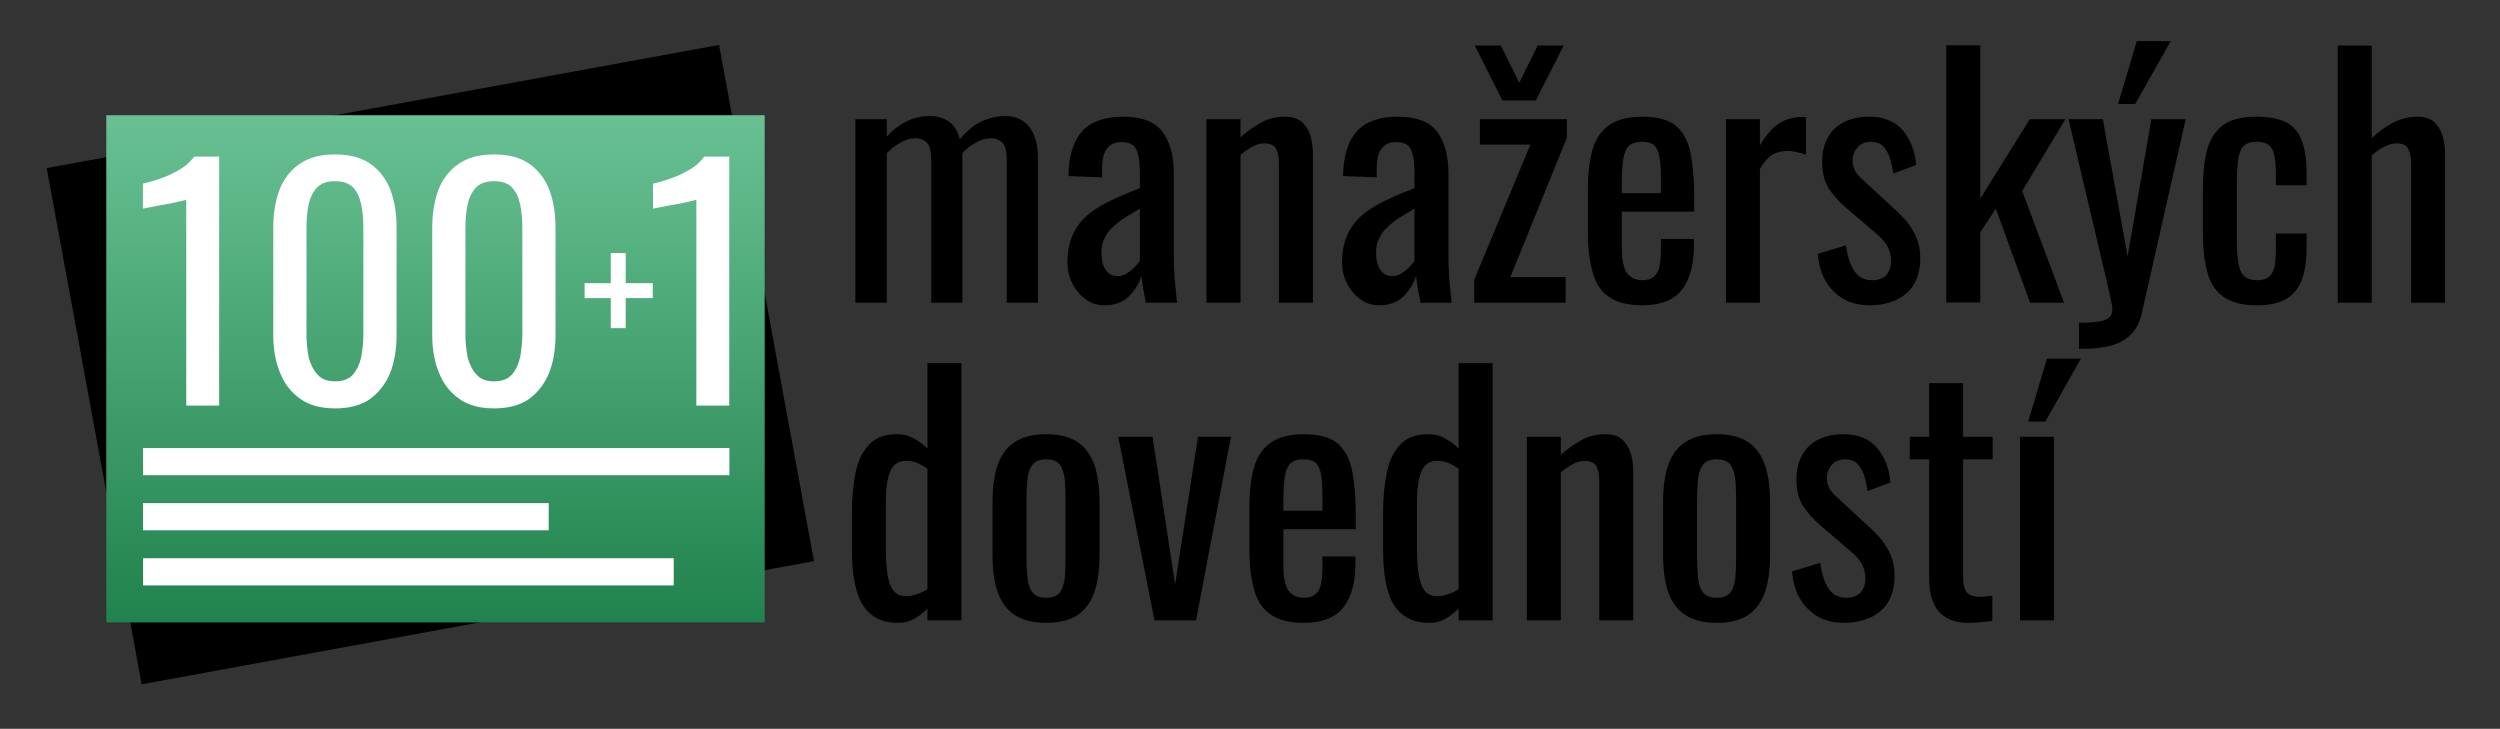
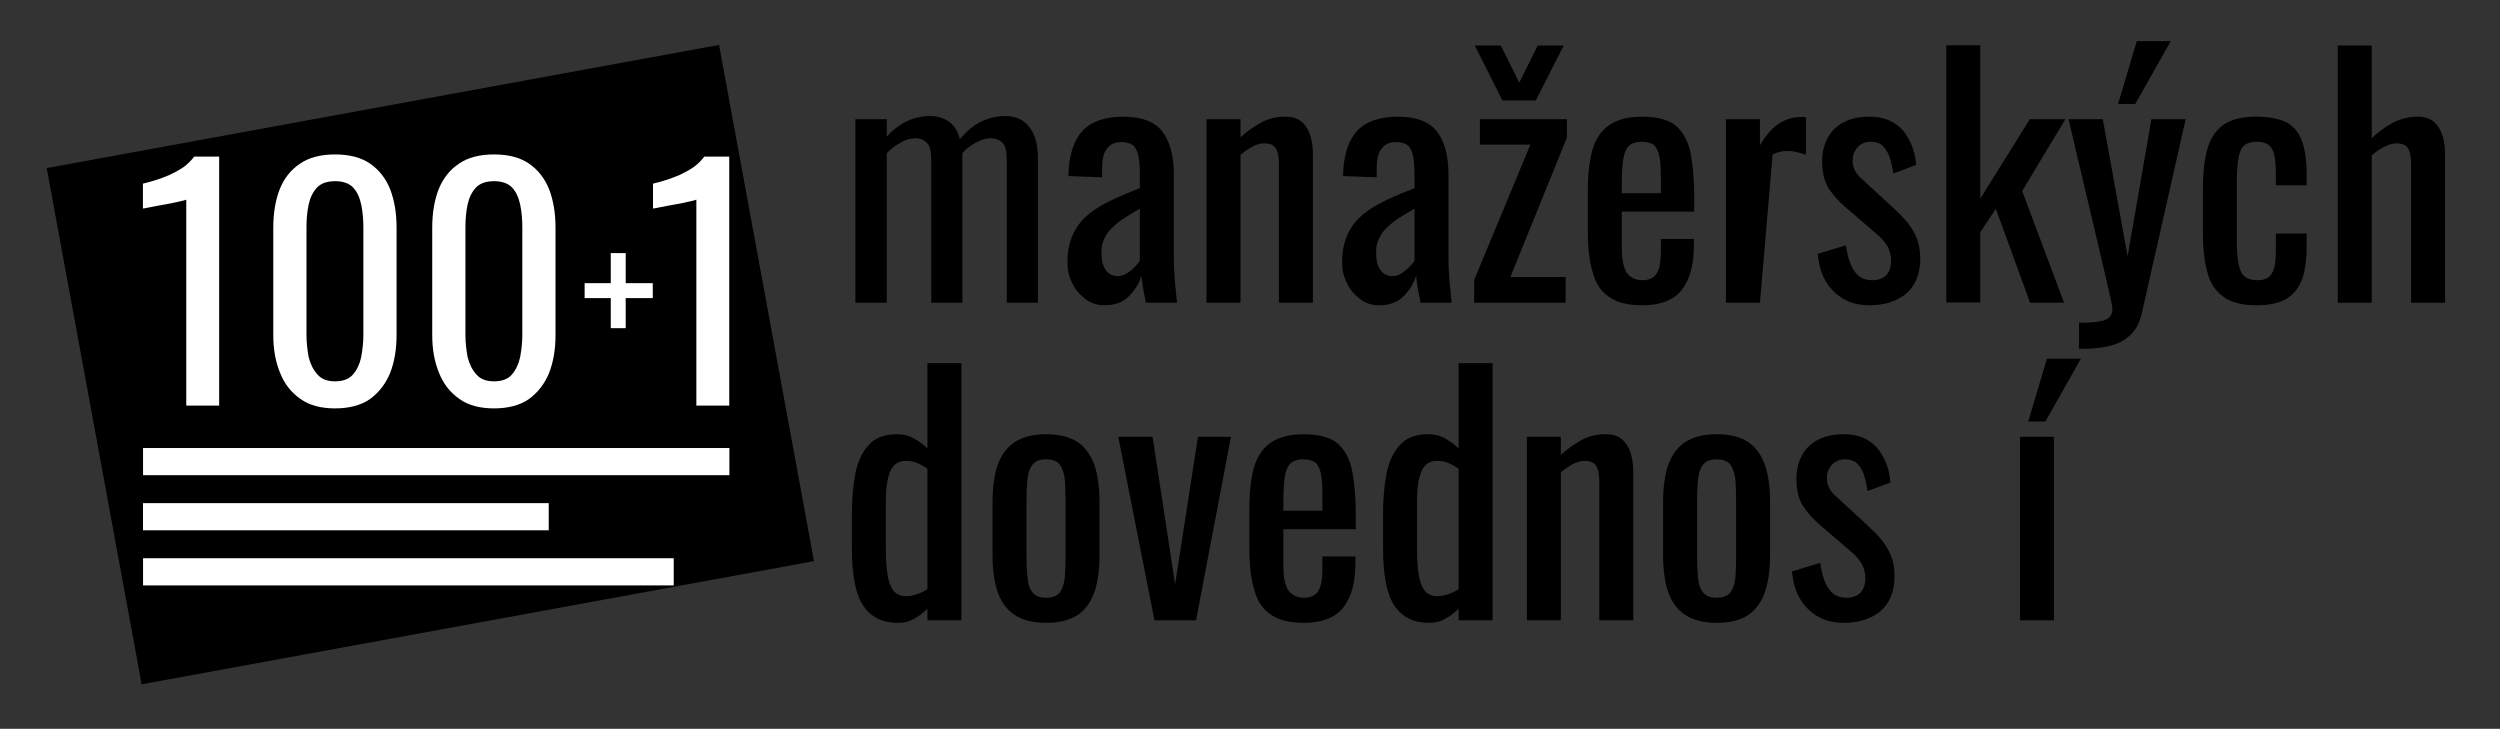
<svg xmlns="http://www.w3.org/2000/svg" width="100%" height="100%" viewBox="0 0 271 79" version="1.1" xml:space="preserve" style="fill-rule:evenodd;clip-rule:evenodd;stroke-linejoin:round;stroke-miterlimit:2;">
  <rect x="0" y="0" width="271" height="79" fill="#333333" stroke="none" />
  <g id="Artboard1" transform="matrix(1.01,0,0,1.069,-6.595,0)">
-     <rect x="6.53" y="0" width="267.47" height="73.692" style="fill:none;" />
    <g transform="matrix(1.3,-0.225,0.175,0.899,-20.665,7.489)">
      <rect x="22.584" y="16.28" width="55.507" height="58.228" />
    </g>
    <g transform="matrix(5.68558e-17,0.871,-1.305,7.58756e-17,103.807,-11.066)">
-       <rect x="26.121" y="11.654" width="59.045" height="54.147" style="fill:url(#_Linear1);" />
-     </g>
+       </g>
    <g transform="matrix(0.99,0,0,0.589,4.432,17.261)">
      <rect x="17.626" y="47.827" width="63.567" height="4.677" style="fill:white;" />
    </g>
    <g transform="matrix(0.685,0,0,0.589,9.805,22.849)">
      <rect x="17.626" y="47.827" width="63.567" height="4.677" style="fill:white;" />
    </g>
    <g transform="matrix(0.896,0,0,0.589,6.09,28.438)">
      <rect x="17.626" y="47.827" width="63.567" height="4.677" style="fill:white;" />
    </g>
    <g transform="matrix(2.245,0,0,2.121,-62.809,-25.716)">
      <g transform="matrix(14.699,0,0,14.699,37.277,31.517)">
        <path d="M0.171,-0L0.171,-0.67C0.17,-0.669 0.163,-0.667 0.149,-0.664C0.134,-0.661 0.118,-0.657 0.1,-0.654C0.082,-0.651 0.066,-0.648 0.052,-0.645C0.038,-0.642 0.031,-0.641 0.03,-0.641L0.03,-0.722C0.041,-0.725 0.055,-0.728 0.07,-0.733C0.085,-0.738 0.1,-0.743 0.116,-0.75C0.131,-0.757 0.146,-0.765 0.161,-0.775C0.175,-0.785 0.187,-0.797 0.197,-0.81L0.278,-0.81L0.278,-0L0.171,-0Z" style="fill:white;fill-rule:nonzero;" />
      </g>
      <g transform="matrix(14.699,0,0,14.699,43.098,31.517)">
        <path d="M0.259,0.009C0.213,0.009 0.175,-0.001 0.146,-0.022C0.116,-0.043 0.094,-0.071 0.08,-0.107C0.065,-0.143 0.058,-0.184 0.058,-0.23L0.058,-0.579C0.058,-0.626 0.065,-0.668 0.079,-0.704C0.093,-0.739 0.115,-0.767 0.145,-0.787C0.174,-0.807 0.212,-0.817 0.259,-0.817C0.306,-0.817 0.344,-0.807 0.373,-0.787C0.402,-0.767 0.424,-0.739 0.438,-0.704C0.452,-0.668 0.459,-0.626 0.459,-0.579L0.459,-0.23C0.459,-0.183 0.452,-0.142 0.438,-0.106C0.423,-0.07 0.401,-0.042 0.372,-0.021C0.343,-0.001 0.305,0.009 0.259,0.009ZM0.259,-0.079C0.284,-0.079 0.304,-0.086 0.317,-0.101C0.33,-0.116 0.339,-0.135 0.344,-0.158C0.348,-0.181 0.351,-0.204 0.351,-0.229L0.351,-0.58C0.351,-0.606 0.349,-0.63 0.344,-0.654C0.339,-0.677 0.331,-0.695 0.318,-0.709C0.305,-0.723 0.285,-0.73 0.259,-0.73C0.233,-0.73 0.213,-0.723 0.2,-0.709C0.187,-0.695 0.178,-0.677 0.173,-0.654C0.168,-0.63 0.166,-0.606 0.166,-0.58L0.166,-0.229C0.166,-0.204 0.169,-0.181 0.173,-0.158C0.179,-0.135 0.188,-0.116 0.202,-0.101C0.215,-0.086 0.234,-0.079 0.259,-0.079Z" style="fill:white;fill-rule:nonzero;" />
      </g>
      <g transform="matrix(14.699,0,0,14.699,50.697,31.517)">
        <path d="M0.259,0.009C0.213,0.009 0.175,-0.001 0.146,-0.022C0.116,-0.043 0.094,-0.071 0.08,-0.107C0.065,-0.143 0.058,-0.184 0.058,-0.23L0.058,-0.579C0.058,-0.626 0.065,-0.668 0.079,-0.704C0.093,-0.739 0.115,-0.767 0.145,-0.787C0.174,-0.807 0.212,-0.817 0.259,-0.817C0.306,-0.817 0.344,-0.807 0.373,-0.787C0.402,-0.767 0.424,-0.739 0.438,-0.704C0.452,-0.668 0.459,-0.626 0.459,-0.579L0.459,-0.23C0.459,-0.183 0.452,-0.142 0.438,-0.106C0.423,-0.07 0.401,-0.042 0.372,-0.021C0.343,-0.001 0.305,0.009 0.259,0.009ZM0.259,-0.079C0.284,-0.079 0.304,-0.086 0.317,-0.101C0.33,-0.116 0.339,-0.135 0.344,-0.158C0.348,-0.181 0.351,-0.204 0.351,-0.229L0.351,-0.58C0.351,-0.606 0.349,-0.63 0.344,-0.654C0.339,-0.677 0.331,-0.695 0.318,-0.709C0.305,-0.723 0.285,-0.73 0.259,-0.73C0.233,-0.73 0.213,-0.723 0.2,-0.709C0.187,-0.695 0.178,-0.677 0.173,-0.654C0.168,-0.63 0.166,-0.606 0.166,-0.58L0.166,-0.229C0.166,-0.204 0.169,-0.181 0.173,-0.158C0.179,-0.135 0.188,-0.116 0.202,-0.101C0.215,-0.086 0.234,-0.079 0.259,-0.079Z" style="fill:white;fill-rule:nonzero;" />
      </g>
      <g transform="matrix(14.699,0,0,14.699,61.663,31.517)">
        <path d="M0.171,-0L0.171,-0.67C0.17,-0.669 0.163,-0.667 0.149,-0.664C0.134,-0.661 0.118,-0.657 0.1,-0.654C0.082,-0.651 0.066,-0.648 0.052,-0.645C0.038,-0.642 0.031,-0.641 0.03,-0.641L0.03,-0.722C0.041,-0.725 0.055,-0.728 0.07,-0.733C0.085,-0.738 0.1,-0.743 0.116,-0.75C0.131,-0.757 0.146,-0.765 0.161,-0.775C0.175,-0.785 0.187,-0.797 0.197,-0.81L0.278,-0.81L0.278,-0L0.171,-0Z" style="fill:white;fill-rule:nonzero;" />
      </g>
    </g>
    <g transform="matrix(2.232,0,0,2.109,13.291,-35.769)">
      <g transform="matrix(15.267,0,0,15.267,37.277,31.517)">
        <path d="M0.054,-0L0.054,-0.578L0.153,-0.578L0.153,-0.523C0.172,-0.545 0.194,-0.561 0.217,-0.572C0.24,-0.583 0.264,-0.588 0.289,-0.588C0.31,-0.588 0.33,-0.583 0.346,-0.572C0.364,-0.561 0.376,-0.542 0.383,-0.515C0.404,-0.54 0.426,-0.559 0.451,-0.571C0.475,-0.582 0.5,-0.588 0.527,-0.588C0.546,-0.588 0.563,-0.584 0.578,-0.575C0.593,-0.566 0.606,-0.551 0.615,-0.532C0.624,-0.512 0.629,-0.486 0.629,-0.454L0.629,-0L0.531,-0L0.531,-0.447C0.531,-0.475 0.527,-0.494 0.518,-0.503C0.508,-0.513 0.496,-0.518 0.481,-0.518C0.466,-0.518 0.451,-0.514 0.435,-0.505C0.419,-0.497 0.404,-0.486 0.391,-0.471L0.391,-0L0.293,-0L0.293,-0.447C0.293,-0.475 0.289,-0.494 0.28,-0.503C0.271,-0.513 0.258,-0.518 0.243,-0.518C0.228,-0.518 0.213,-0.514 0.198,-0.505C0.182,-0.497 0.167,-0.486 0.153,-0.471L0.153,-0L0.054,-0Z" style="fill-rule:nonzero;" />
      </g>
      <g transform="matrix(15.267,0,0,15.267,47.659,31.517)">
        <path d="M0.158,0.008C0.135,0.008 0.115,0.001 0.098,-0.012C0.081,-0.025 0.067,-0.041 0.057,-0.062C0.047,-0.082 0.042,-0.103 0.042,-0.126C0.042,-0.162 0.048,-0.192 0.06,-0.217C0.072,-0.242 0.089,-0.263 0.11,-0.28C0.131,-0.297 0.155,-0.311 0.183,-0.324C0.21,-0.337 0.239,-0.349 0.27,-0.361L0.27,-0.402C0.27,-0.425 0.269,-0.445 0.266,-0.46C0.263,-0.475 0.258,-0.487 0.25,-0.495C0.241,-0.502 0.229,-0.506 0.212,-0.506C0.197,-0.506 0.186,-0.503 0.177,-0.496C0.168,-0.489 0.161,-0.48 0.157,-0.468C0.153,-0.455 0.151,-0.441 0.151,-0.424L0.151,-0.395L0.045,-0.399C0.046,-0.463 0.061,-0.51 0.089,-0.541C0.117,-0.571 0.16,-0.586 0.219,-0.586C0.276,-0.586 0.317,-0.57 0.341,-0.539C0.365,-0.508 0.377,-0.462 0.377,-0.403L0.377,-0.139C0.377,-0.121 0.378,-0.104 0.379,-0.087C0.38,-0.07 0.381,-0.055 0.383,-0.041C0.384,-0.026 0.386,-0.013 0.387,-0L0.289,-0C0.287,-0.011 0.284,-0.024 0.281,-0.041C0.279,-0.057 0.276,-0.072 0.275,-0.085C0.268,-0.062 0.256,-0.041 0.236,-0.021C0.218,-0.002 0.191,0.008 0.158,0.008ZM0.2,-0.084C0.211,-0.084 0.221,-0.087 0.23,-0.093C0.239,-0.099 0.248,-0.106 0.255,-0.114C0.262,-0.121 0.267,-0.127 0.27,-0.132L0.27,-0.296C0.253,-0.287 0.238,-0.277 0.223,-0.268C0.208,-0.259 0.196,-0.249 0.185,-0.238C0.173,-0.228 0.165,-0.217 0.159,-0.203C0.152,-0.191 0.149,-0.176 0.149,-0.159C0.149,-0.136 0.153,-0.117 0.162,-0.104C0.171,-0.091 0.183,-0.084 0.2,-0.084Z" style="fill-rule:nonzero;" />
      </g>
      <g transform="matrix(15.267,0,0,15.267,54.163,31.517)">
        <path d="M0.054,-0L0.054,-0.578L0.161,-0.578L0.161,-0.521C0.18,-0.539 0.202,-0.554 0.225,-0.567C0.248,-0.58 0.274,-0.586 0.302,-0.586C0.325,-0.586 0.343,-0.58 0.356,-0.568C0.368,-0.556 0.377,-0.541 0.382,-0.523C0.387,-0.505 0.389,-0.487 0.389,-0.468L0.389,-0L0.282,-0L0.282,-0.437C0.282,-0.458 0.279,-0.474 0.273,-0.485C0.267,-0.496 0.255,-0.502 0.236,-0.502C0.224,-0.502 0.212,-0.499 0.199,-0.492C0.186,-0.485 0.173,-0.476 0.161,-0.466L0.161,-0L0.054,-0Z" style="fill-rule:nonzero;" />
      </g>
      <g transform="matrix(15.267,0,0,15.267,60.865,31.517)">
        <path d="M0.158,0.008C0.135,0.008 0.115,0.001 0.098,-0.012C0.081,-0.025 0.067,-0.041 0.057,-0.062C0.047,-0.082 0.042,-0.103 0.042,-0.126C0.042,-0.162 0.048,-0.192 0.06,-0.217C0.072,-0.242 0.089,-0.263 0.11,-0.28C0.131,-0.297 0.155,-0.311 0.183,-0.324C0.21,-0.337 0.239,-0.349 0.27,-0.361L0.27,-0.402C0.27,-0.425 0.269,-0.445 0.266,-0.46C0.263,-0.475 0.258,-0.487 0.25,-0.495C0.241,-0.502 0.229,-0.506 0.212,-0.506C0.197,-0.506 0.186,-0.503 0.177,-0.496C0.168,-0.489 0.161,-0.48 0.157,-0.468C0.153,-0.455 0.151,-0.441 0.151,-0.424L0.151,-0.395L0.045,-0.399C0.046,-0.463 0.061,-0.51 0.089,-0.541C0.117,-0.571 0.16,-0.586 0.219,-0.586C0.276,-0.586 0.317,-0.57 0.341,-0.539C0.365,-0.508 0.377,-0.462 0.377,-0.403L0.377,-0.139C0.377,-0.121 0.378,-0.104 0.379,-0.087C0.38,-0.07 0.381,-0.055 0.383,-0.041C0.384,-0.026 0.386,-0.013 0.387,-0L0.289,-0C0.287,-0.011 0.284,-0.024 0.281,-0.041C0.279,-0.057 0.276,-0.072 0.275,-0.085C0.268,-0.062 0.256,-0.041 0.236,-0.021C0.218,-0.002 0.191,0.008 0.158,0.008ZM0.2,-0.084C0.211,-0.084 0.221,-0.087 0.23,-0.093C0.239,-0.099 0.248,-0.106 0.255,-0.114C0.262,-0.121 0.267,-0.127 0.27,-0.132L0.27,-0.296C0.253,-0.287 0.238,-0.277 0.223,-0.268C0.208,-0.259 0.196,-0.249 0.185,-0.238C0.173,-0.228 0.165,-0.217 0.159,-0.203C0.152,-0.191 0.149,-0.176 0.149,-0.159C0.149,-0.136 0.153,-0.117 0.162,-0.104C0.171,-0.091 0.183,-0.084 0.2,-0.084Z" style="fill-rule:nonzero;" />
      </g>
      <g transform="matrix(15.267,0,0,15.267,67.369,31.517)">
        <path d="M0.032,-0L0.032,-0.072L0.209,-0.498L0.05,-0.498L0.05,-0.578L0.324,-0.578L0.324,-0.52L0.146,-0.081L0.32,-0.081L0.32,-0L0.032,-0ZM0.121,-0.637L0.034,-0.81L0.116,-0.81L0.174,-0.693L0.232,-0.81L0.314,-0.81L0.226,-0.637L0.121,-0.637Z" style="fill-rule:nonzero;" />
      </g>
      <g transform="matrix(15.267,0,0,15.267,72.666,31.517)">
        <path d="M0.214,0.008C0.169,0.008 0.134,-0.001 0.109,-0.019C0.084,-0.036 0.067,-0.062 0.058,-0.097C0.048,-0.131 0.043,-0.173 0.043,-0.223L0.043,-0.355C0.043,-0.406 0.048,-0.449 0.058,-0.483C0.068,-0.517 0.086,-0.543 0.111,-0.56C0.136,-0.577 0.17,-0.586 0.214,-0.586C0.263,-0.586 0.299,-0.576 0.322,-0.556C0.344,-0.536 0.36,-0.507 0.367,-0.469C0.374,-0.432 0.378,-0.387 0.378,-0.334L0.378,-0.287L0.15,-0.287L0.15,-0.171C0.15,-0.148 0.152,-0.129 0.157,-0.114C0.161,-0.099 0.168,-0.089 0.178,-0.082C0.187,-0.075 0.2,-0.071 0.215,-0.071C0.231,-0.071 0.243,-0.075 0.252,-0.083C0.26,-0.09 0.266,-0.101 0.269,-0.116C0.272,-0.13 0.273,-0.147 0.273,-0.166L0.273,-0.201L0.377,-0.201L0.377,-0.179C0.377,-0.121 0.365,-0.075 0.34,-0.042C0.315,-0.009 0.273,0.008 0.214,0.008ZM0.15,-0.345L0.273,-0.345L0.273,-0.397C0.273,-0.421 0.272,-0.441 0.269,-0.458C0.266,-0.474 0.261,-0.486 0.253,-0.495C0.244,-0.503 0.231,-0.507 0.213,-0.507C0.196,-0.507 0.183,-0.503 0.173,-0.495C0.165,-0.487 0.158,-0.473 0.155,-0.455C0.152,-0.436 0.15,-0.409 0.15,-0.376L0.15,-0.345Z" style="fill-rule:nonzero;" />
      </g>
      <g transform="matrix(15.267,0,0,15.267,79.094,31.517)">
-         <path d="M0.057,-0L0.057,-0.578L0.164,-0.578L0.164,-0.496C0.185,-0.531 0.207,-0.555 0.228,-0.567C0.249,-0.579 0.271,-0.585 0.292,-0.585L0.3,-0.585C0.302,-0.585 0.305,-0.585 0.309,-0.584L0.309,-0.466C0.301,-0.469 0.292,-0.472 0.281,-0.474C0.271,-0.477 0.261,-0.478 0.25,-0.478C0.233,-0.478 0.218,-0.474 0.204,-0.467C0.191,-0.459 0.177,-0.444 0.164,-0.422L0.164,-0L0.057,-0Z" style="fill-rule:nonzero;" />
+         <path d="M0.057,-0L0.057,-0.578L0.164,-0.578L0.164,-0.496C0.185,-0.531 0.207,-0.555 0.228,-0.567C0.249,-0.579 0.271,-0.585 0.292,-0.585L0.3,-0.585C0.302,-0.585 0.305,-0.585 0.309,-0.584L0.309,-0.466C0.301,-0.469 0.292,-0.472 0.281,-0.474C0.271,-0.477 0.261,-0.478 0.25,-0.478C0.233,-0.478 0.218,-0.474 0.204,-0.467L0.164,-0L0.057,-0Z" style="fill-rule:nonzero;" />
      </g>
      <g transform="matrix(15.267,0,0,15.267,83.995,31.517)">
        <path d="M0.188,0.008C0.141,0.008 0.103,-0.007 0.074,-0.037C0.045,-0.066 0.029,-0.105 0.025,-0.154L0.114,-0.181C0.119,-0.144 0.128,-0.117 0.141,-0.099C0.154,-0.08 0.172,-0.071 0.197,-0.071C0.216,-0.071 0.231,-0.077 0.241,-0.087C0.251,-0.099 0.256,-0.113 0.256,-0.132C0.256,-0.149 0.252,-0.164 0.245,-0.177C0.238,-0.19 0.226,-0.204 0.209,-0.218L0.11,-0.303C0.09,-0.32 0.073,-0.34 0.059,-0.361C0.046,-0.382 0.039,-0.41 0.039,-0.444C0.039,-0.475 0.045,-0.5 0.058,-0.522C0.07,-0.543 0.087,-0.559 0.11,-0.57C0.132,-0.581 0.158,-0.586 0.188,-0.586C0.234,-0.586 0.269,-0.571 0.294,-0.542C0.318,-0.512 0.332,-0.476 0.335,-0.434L0.263,-0.407C0.26,-0.427 0.256,-0.445 0.251,-0.46C0.246,-0.474 0.238,-0.486 0.229,-0.495C0.22,-0.503 0.207,-0.507 0.192,-0.507C0.175,-0.507 0.161,-0.501 0.151,-0.49C0.14,-0.478 0.135,-0.464 0.135,-0.448C0.135,-0.438 0.137,-0.428 0.141,-0.419C0.146,-0.409 0.153,-0.399 0.164,-0.39L0.266,-0.296C0.28,-0.283 0.293,-0.27 0.306,-0.255C0.318,-0.24 0.328,-0.224 0.336,-0.205C0.344,-0.186 0.348,-0.165 0.348,-0.14C0.348,-0.107 0.341,-0.08 0.328,-0.058C0.315,-0.036 0.296,-0.02 0.272,-0.009C0.248,0.002 0.22,0.008 0.188,0.008Z" style="fill-rule:nonzero;" />
      </g>
      <g transform="matrix(15.267,0,0,15.267,89.704,31.517)">
        <path d="M0.056,-0.001L0.056,-0.811L0.163,-0.811L0.163,-0.328L0.319,-0.578L0.431,-0.578L0.295,-0.352L0.427,-0L0.32,-0L0.212,-0.296L0.163,-0.222L0.163,-0.001L0.056,-0.001Z" style="fill-rule:nonzero;" />
      </g>
      <g transform="matrix(15.267,0,0,15.267,96.254,31.517)">
        <path d="M0.045,0.145L0.045,0.063C0.071,0.063 0.092,0.062 0.107,0.059C0.122,0.057 0.133,0.053 0.14,0.046C0.147,0.04 0.15,0.031 0.15,0.02C0.15,0.014 0.148,0.001 0.143,-0.02C0.138,-0.041 0.133,-0.063 0.128,-0.086L0.012,-0.578L0.12,-0.578L0.198,-0.146L0.273,-0.578L0.381,-0.578L0.243,0.032C0.237,0.06 0.226,0.082 0.21,0.098C0.194,0.115 0.173,0.127 0.149,0.134C0.124,0.141 0.093,0.145 0.058,0.145L0.045,0.145ZM0.168,-0.626L0.227,-0.824L0.334,-0.824L0.222,-0.626L0.168,-0.626Z" style="fill-rule:nonzero;" />
      </g>
      <g transform="matrix(15.267,0,0,15.267,102.239,31.517)">
        <path d="M0.212,0.008C0.165,0.008 0.129,-0.002 0.105,-0.021C0.08,-0.04 0.064,-0.066 0.056,-0.101C0.047,-0.136 0.043,-0.176 0.043,-0.222L0.043,-0.355C0.043,-0.404 0.047,-0.445 0.056,-0.48C0.065,-0.514 0.081,-0.54 0.106,-0.559C0.13,-0.577 0.165,-0.586 0.212,-0.586C0.254,-0.586 0.286,-0.579 0.31,-0.566C0.333,-0.552 0.348,-0.532 0.357,-0.504C0.366,-0.477 0.37,-0.444 0.37,-0.404L0.37,-0.37L0.273,-0.37L0.273,-0.405C0.273,-0.43 0.271,-0.45 0.268,-0.465C0.265,-0.48 0.259,-0.49 0.25,-0.497C0.241,-0.504 0.229,-0.507 0.213,-0.507C0.196,-0.507 0.182,-0.503 0.173,-0.495C0.164,-0.487 0.158,-0.473 0.155,-0.455C0.152,-0.436 0.15,-0.41 0.15,-0.377L0.15,-0.195C0.15,-0.146 0.155,-0.113 0.164,-0.096C0.173,-0.079 0.19,-0.071 0.214,-0.071C0.232,-0.071 0.245,-0.075 0.254,-0.084C0.262,-0.092 0.267,-0.104 0.27,-0.119C0.272,-0.134 0.273,-0.152 0.273,-0.171L0.273,-0.218L0.37,-0.218L0.37,-0.178C0.37,-0.139 0.366,-0.106 0.357,-0.078C0.347,-0.05 0.332,-0.029 0.309,-0.014C0.285,0.001 0.253,0.008 0.212,0.008Z" style="fill-rule:nonzero;" />
      </g>
      <g transform="matrix(15.267,0,0,15.267,108.513,31.517)">
        <path d="M0.057,-0L0.057,-0.81L0.164,-0.81L0.164,-0.518C0.183,-0.537 0.205,-0.553 0.229,-0.566C0.253,-0.579 0.28,-0.586 0.309,-0.586C0.332,-0.586 0.349,-0.58 0.362,-0.568C0.374,-0.556 0.383,-0.541 0.388,-0.523C0.393,-0.505 0.395,-0.487 0.395,-0.468L0.395,-0L0.288,-0L0.288,-0.437C0.288,-0.458 0.285,-0.474 0.279,-0.485C0.273,-0.496 0.261,-0.502 0.242,-0.502C0.229,-0.502 0.216,-0.498 0.203,-0.491C0.189,-0.484 0.176,-0.475 0.164,-0.464L0.164,-0L0.057,-0Z" style="fill-rule:nonzero;" />
      </g>
      <g transform="matrix(15.267,0,0,15.267,37.277,46.785)">
        <path d="M0.188,0.008C0.139,0.008 0.103,-0.01 0.079,-0.046C0.055,-0.081 0.043,-0.142 0.043,-0.227L0.043,-0.339C0.043,-0.383 0.047,-0.424 0.054,-0.462C0.061,-0.499 0.075,-0.529 0.096,-0.552C0.116,-0.575 0.146,-0.586 0.185,-0.586C0.204,-0.586 0.222,-0.582 0.238,-0.573C0.254,-0.564 0.268,-0.554 0.281,-0.541L0.281,-0.81L0.388,-0.81L0.388,-0L0.281,-0L0.281,-0.037C0.268,-0.024 0.255,-0.013 0.239,-0.005C0.225,0.004 0.207,0.008 0.188,0.008ZM0.215,-0.076C0.225,-0.076 0.236,-0.078 0.247,-0.082C0.258,-0.085 0.27,-0.091 0.281,-0.098L0.281,-0.477C0.272,-0.484 0.261,-0.49 0.25,-0.495C0.239,-0.5 0.226,-0.502 0.213,-0.502C0.188,-0.502 0.172,-0.49 0.163,-0.467C0.154,-0.443 0.15,-0.414 0.15,-0.381L0.15,-0.218C0.15,-0.191 0.152,-0.167 0.155,-0.146C0.158,-0.124 0.164,-0.107 0.173,-0.095C0.182,-0.082 0.196,-0.076 0.215,-0.076Z" style="fill-rule:nonzero;" />
      </g>
      <g transform="matrix(15.267,0,0,15.267,44.025,46.785)">
        <path d="M0.213,0.008C0.17,0.008 0.137,-0.001 0.112,-0.018C0.087,-0.035 0.07,-0.06 0.059,-0.092C0.049,-0.124 0.044,-0.162 0.044,-0.205L0.044,-0.373C0.044,-0.416 0.049,-0.454 0.059,-0.486C0.07,-0.518 0.087,-0.543 0.112,-0.56C0.137,-0.577 0.17,-0.586 0.213,-0.586C0.256,-0.586 0.289,-0.577 0.314,-0.56C0.338,-0.543 0.355,-0.518 0.366,-0.486C0.376,-0.454 0.381,-0.416 0.381,-0.373L0.381,-0.205C0.381,-0.162 0.376,-0.124 0.366,-0.092C0.355,-0.06 0.338,-0.035 0.314,-0.018C0.289,-0.001 0.256,0.008 0.213,0.008ZM0.213,-0.071C0.234,-0.071 0.248,-0.077 0.257,-0.089C0.265,-0.101 0.27,-0.117 0.272,-0.137C0.273,-0.156 0.274,-0.177 0.274,-0.198L0.274,-0.379C0.274,-0.401 0.273,-0.422 0.272,-0.441C0.27,-0.46 0.265,-0.476 0.257,-0.489C0.248,-0.501 0.234,-0.507 0.213,-0.507C0.192,-0.507 0.178,-0.501 0.169,-0.489C0.16,-0.476 0.155,-0.46 0.154,-0.441C0.152,-0.422 0.151,-0.401 0.151,-0.379L0.151,-0.198C0.151,-0.177 0.152,-0.156 0.154,-0.137C0.155,-0.117 0.16,-0.101 0.169,-0.089C0.178,-0.077 0.192,-0.071 0.213,-0.071Z" style="fill-rule:nonzero;" />
      </g>
      <g transform="matrix(15.267,0,0,15.267,50.514,46.785)">
        <path d="M0.129,-0L0.015,-0.578L0.123,-0.578L0.194,-0.113L0.266,-0.578L0.37,-0.578L0.26,-0L0.129,-0Z" style="fill-rule:nonzero;" />
      </g>
      <g transform="matrix(15.267,0,0,15.267,56.392,46.785)">
        <path d="M0.214,0.008C0.169,0.008 0.134,-0.001 0.109,-0.019C0.084,-0.036 0.067,-0.062 0.058,-0.097C0.048,-0.131 0.043,-0.173 0.043,-0.223L0.043,-0.355C0.043,-0.406 0.048,-0.449 0.058,-0.483C0.068,-0.517 0.086,-0.543 0.111,-0.56C0.136,-0.577 0.17,-0.586 0.214,-0.586C0.263,-0.586 0.299,-0.576 0.322,-0.556C0.344,-0.536 0.36,-0.507 0.367,-0.469C0.374,-0.432 0.378,-0.387 0.378,-0.334L0.378,-0.287L0.15,-0.287L0.15,-0.171C0.15,-0.148 0.152,-0.129 0.157,-0.114C0.161,-0.099 0.168,-0.089 0.178,-0.082C0.187,-0.075 0.2,-0.071 0.215,-0.071C0.231,-0.071 0.243,-0.075 0.252,-0.083C0.26,-0.09 0.266,-0.101 0.269,-0.116C0.272,-0.13 0.273,-0.147 0.273,-0.166L0.273,-0.201L0.377,-0.201L0.377,-0.179C0.377,-0.121 0.365,-0.075 0.34,-0.042C0.315,-0.009 0.273,0.008 0.214,0.008ZM0.15,-0.345L0.273,-0.345L0.273,-0.397C0.273,-0.421 0.272,-0.441 0.269,-0.458C0.266,-0.474 0.261,-0.486 0.253,-0.495C0.244,-0.503 0.231,-0.507 0.213,-0.507C0.196,-0.507 0.183,-0.503 0.173,-0.495C0.165,-0.487 0.158,-0.473 0.155,-0.455C0.152,-0.436 0.15,-0.409 0.15,-0.376L0.15,-0.345Z" style="fill-rule:nonzero;" />
      </g>
      <g transform="matrix(15.267,0,0,15.267,62.819,46.785)">
        <path d="M0.188,0.008C0.139,0.008 0.103,-0.01 0.079,-0.046C0.055,-0.081 0.043,-0.142 0.043,-0.227L0.043,-0.339C0.043,-0.383 0.047,-0.424 0.054,-0.462C0.061,-0.499 0.075,-0.529 0.096,-0.552C0.116,-0.575 0.146,-0.586 0.185,-0.586C0.204,-0.586 0.222,-0.582 0.238,-0.573C0.254,-0.564 0.268,-0.554 0.281,-0.541L0.281,-0.81L0.388,-0.81L0.388,-0L0.281,-0L0.281,-0.037C0.268,-0.024 0.255,-0.013 0.239,-0.005C0.225,0.004 0.207,0.008 0.188,0.008ZM0.215,-0.076C0.225,-0.076 0.236,-0.078 0.247,-0.082C0.258,-0.085 0.27,-0.091 0.281,-0.098L0.281,-0.477C0.272,-0.484 0.261,-0.49 0.25,-0.495C0.239,-0.5 0.226,-0.502 0.213,-0.502C0.188,-0.502 0.172,-0.49 0.163,-0.467C0.154,-0.443 0.15,-0.414 0.15,-0.381L0.15,-0.218C0.15,-0.191 0.152,-0.167 0.155,-0.146C0.158,-0.124 0.164,-0.107 0.173,-0.095C0.182,-0.082 0.196,-0.076 0.215,-0.076Z" style="fill-rule:nonzero;" />
      </g>
      <g transform="matrix(15.267,0,0,15.267,69.567,46.785)">
        <path d="M0.054,-0L0.054,-0.578L0.161,-0.578L0.161,-0.521C0.18,-0.539 0.202,-0.554 0.225,-0.567C0.248,-0.58 0.274,-0.586 0.302,-0.586C0.325,-0.586 0.343,-0.58 0.356,-0.568C0.368,-0.556 0.377,-0.541 0.382,-0.523C0.387,-0.505 0.389,-0.487 0.389,-0.468L0.389,-0L0.282,-0L0.282,-0.437C0.282,-0.458 0.279,-0.474 0.273,-0.485C0.267,-0.496 0.255,-0.502 0.236,-0.502C0.224,-0.502 0.212,-0.499 0.199,-0.492C0.186,-0.485 0.173,-0.476 0.161,-0.466L0.161,-0L0.054,-0Z" style="fill-rule:nonzero;" />
      </g>
      <g transform="matrix(15.267,0,0,15.267,76.269,46.785)">
        <path d="M0.213,0.008C0.17,0.008 0.137,-0.001 0.112,-0.018C0.087,-0.035 0.07,-0.06 0.059,-0.092C0.049,-0.124 0.044,-0.162 0.044,-0.205L0.044,-0.373C0.044,-0.416 0.049,-0.454 0.059,-0.486C0.07,-0.518 0.087,-0.543 0.112,-0.56C0.137,-0.577 0.17,-0.586 0.213,-0.586C0.256,-0.586 0.289,-0.577 0.314,-0.56C0.338,-0.543 0.355,-0.518 0.366,-0.486C0.376,-0.454 0.381,-0.416 0.381,-0.373L0.381,-0.205C0.381,-0.162 0.376,-0.124 0.366,-0.092C0.355,-0.06 0.338,-0.035 0.314,-0.018C0.289,-0.001 0.256,0.008 0.213,0.008ZM0.213,-0.071C0.234,-0.071 0.248,-0.077 0.257,-0.089C0.265,-0.101 0.27,-0.117 0.272,-0.137C0.273,-0.156 0.274,-0.177 0.274,-0.198L0.274,-0.379C0.274,-0.401 0.273,-0.422 0.272,-0.441C0.27,-0.46 0.265,-0.476 0.257,-0.489C0.248,-0.501 0.234,-0.507 0.213,-0.507C0.192,-0.507 0.178,-0.501 0.169,-0.489C0.16,-0.476 0.155,-0.46 0.154,-0.441C0.152,-0.422 0.151,-0.401 0.151,-0.379L0.151,-0.198C0.151,-0.177 0.152,-0.156 0.154,-0.137C0.155,-0.117 0.16,-0.101 0.169,-0.089C0.178,-0.077 0.192,-0.071 0.213,-0.071Z" style="fill-rule:nonzero;" />
      </g>
      <g transform="matrix(15.267,0,0,15.267,82.758,46.785)">
        <path d="M0.188,0.008C0.141,0.008 0.103,-0.007 0.074,-0.037C0.045,-0.066 0.029,-0.105 0.025,-0.154L0.114,-0.181C0.119,-0.144 0.128,-0.117 0.141,-0.099C0.154,-0.08 0.172,-0.071 0.197,-0.071C0.216,-0.071 0.231,-0.077 0.241,-0.087C0.251,-0.099 0.256,-0.113 0.256,-0.132C0.256,-0.149 0.252,-0.164 0.245,-0.177C0.238,-0.19 0.226,-0.204 0.209,-0.218L0.11,-0.303C0.09,-0.32 0.073,-0.34 0.059,-0.361C0.046,-0.382 0.039,-0.41 0.039,-0.444C0.039,-0.475 0.045,-0.5 0.058,-0.522C0.07,-0.543 0.087,-0.559 0.11,-0.57C0.132,-0.581 0.158,-0.586 0.188,-0.586C0.234,-0.586 0.269,-0.571 0.294,-0.542C0.318,-0.512 0.332,-0.476 0.335,-0.434L0.263,-0.407C0.26,-0.427 0.256,-0.445 0.251,-0.46C0.246,-0.474 0.238,-0.486 0.229,-0.495C0.22,-0.503 0.207,-0.507 0.192,-0.507C0.175,-0.507 0.161,-0.501 0.151,-0.49C0.14,-0.478 0.135,-0.464 0.135,-0.448C0.135,-0.438 0.137,-0.428 0.141,-0.419C0.146,-0.409 0.153,-0.399 0.164,-0.39L0.266,-0.296C0.28,-0.283 0.293,-0.27 0.306,-0.255C0.318,-0.24 0.328,-0.224 0.336,-0.205C0.344,-0.186 0.348,-0.165 0.348,-0.14C0.348,-0.107 0.341,-0.08 0.328,-0.058C0.315,-0.036 0.296,-0.02 0.272,-0.009C0.248,0.002 0.22,0.008 0.188,0.008Z" style="fill-rule:nonzero;" />
      </g>
      <g transform="matrix(15.267,0,0,15.267,88.468,46.785)">
-         <path d="M0.208,0.008C0.178,0.008 0.154,0.002 0.136,-0.009C0.117,-0.02 0.104,-0.036 0.096,-0.057C0.087,-0.078 0.083,-0.102 0.083,-0.13L0.083,-0.507L0.022,-0.507L0.022,-0.578L0.083,-0.578L0.083,-0.747L0.19,-0.747L0.19,-0.578L0.283,-0.578L0.283,-0.507L0.19,-0.507L0.19,-0.137C0.19,-0.114 0.194,-0.098 0.201,-0.089C0.208,-0.079 0.222,-0.074 0.243,-0.074C0.248,-0.074 0.255,-0.074 0.262,-0.075C0.269,-0.076 0.275,-0.076 0.282,-0.077L0.282,0.002C0.269,0.004 0.256,0.005 0.245,0.006C0.234,0.007 0.221,0.008 0.208,0.008Z" style="fill-rule:nonzero;" />
-       </g>
+         </g>
      <g transform="matrix(15.267,0,0,15.267,93.17,46.785)">
        <path d="M0.061,-0L0.061,-0.578L0.168,-0.578L0.168,-0L0.061,-0ZM0.087,-0.626L0.146,-0.824L0.253,-0.824L0.141,-0.626L0.087,-0.626Z" style="fill-rule:nonzero;" />
      </g>
    </g>
    <g transform="matrix(1.607,0,0,1.5,8.87,-10.032)">
      <g transform="matrix(12.47,0,0,12.47,37.277,31.517)">
        <path d="M0.165,-0.212L0.165,-0.375L0.025,-0.375L0.025,-0.456L0.165,-0.456L0.165,-0.619L0.245,-0.619L0.245,-0.456L0.39,-0.456L0.39,-0.375L0.245,-0.375L0.245,-0.212L0.165,-0.212Z" style="fill:white;fill-rule:nonzero;" />
      </g>
    </g>
  </g>
  <defs>
    <linearGradient id="_Linear1" x1="0" y1="0" x2="1" y2="0" gradientUnits="userSpaceOnUse" gradientTransform="matrix(59.045,0,0,54.147,26.121,38.728)">
      <stop offset="0" style="stop-color:rgb(105,193,147);stop-opacity:1" />
      <stop offset="1" style="stop-color:rgb(32,130,77);stop-opacity:1" />
    </linearGradient>
  </defs>
</svg>